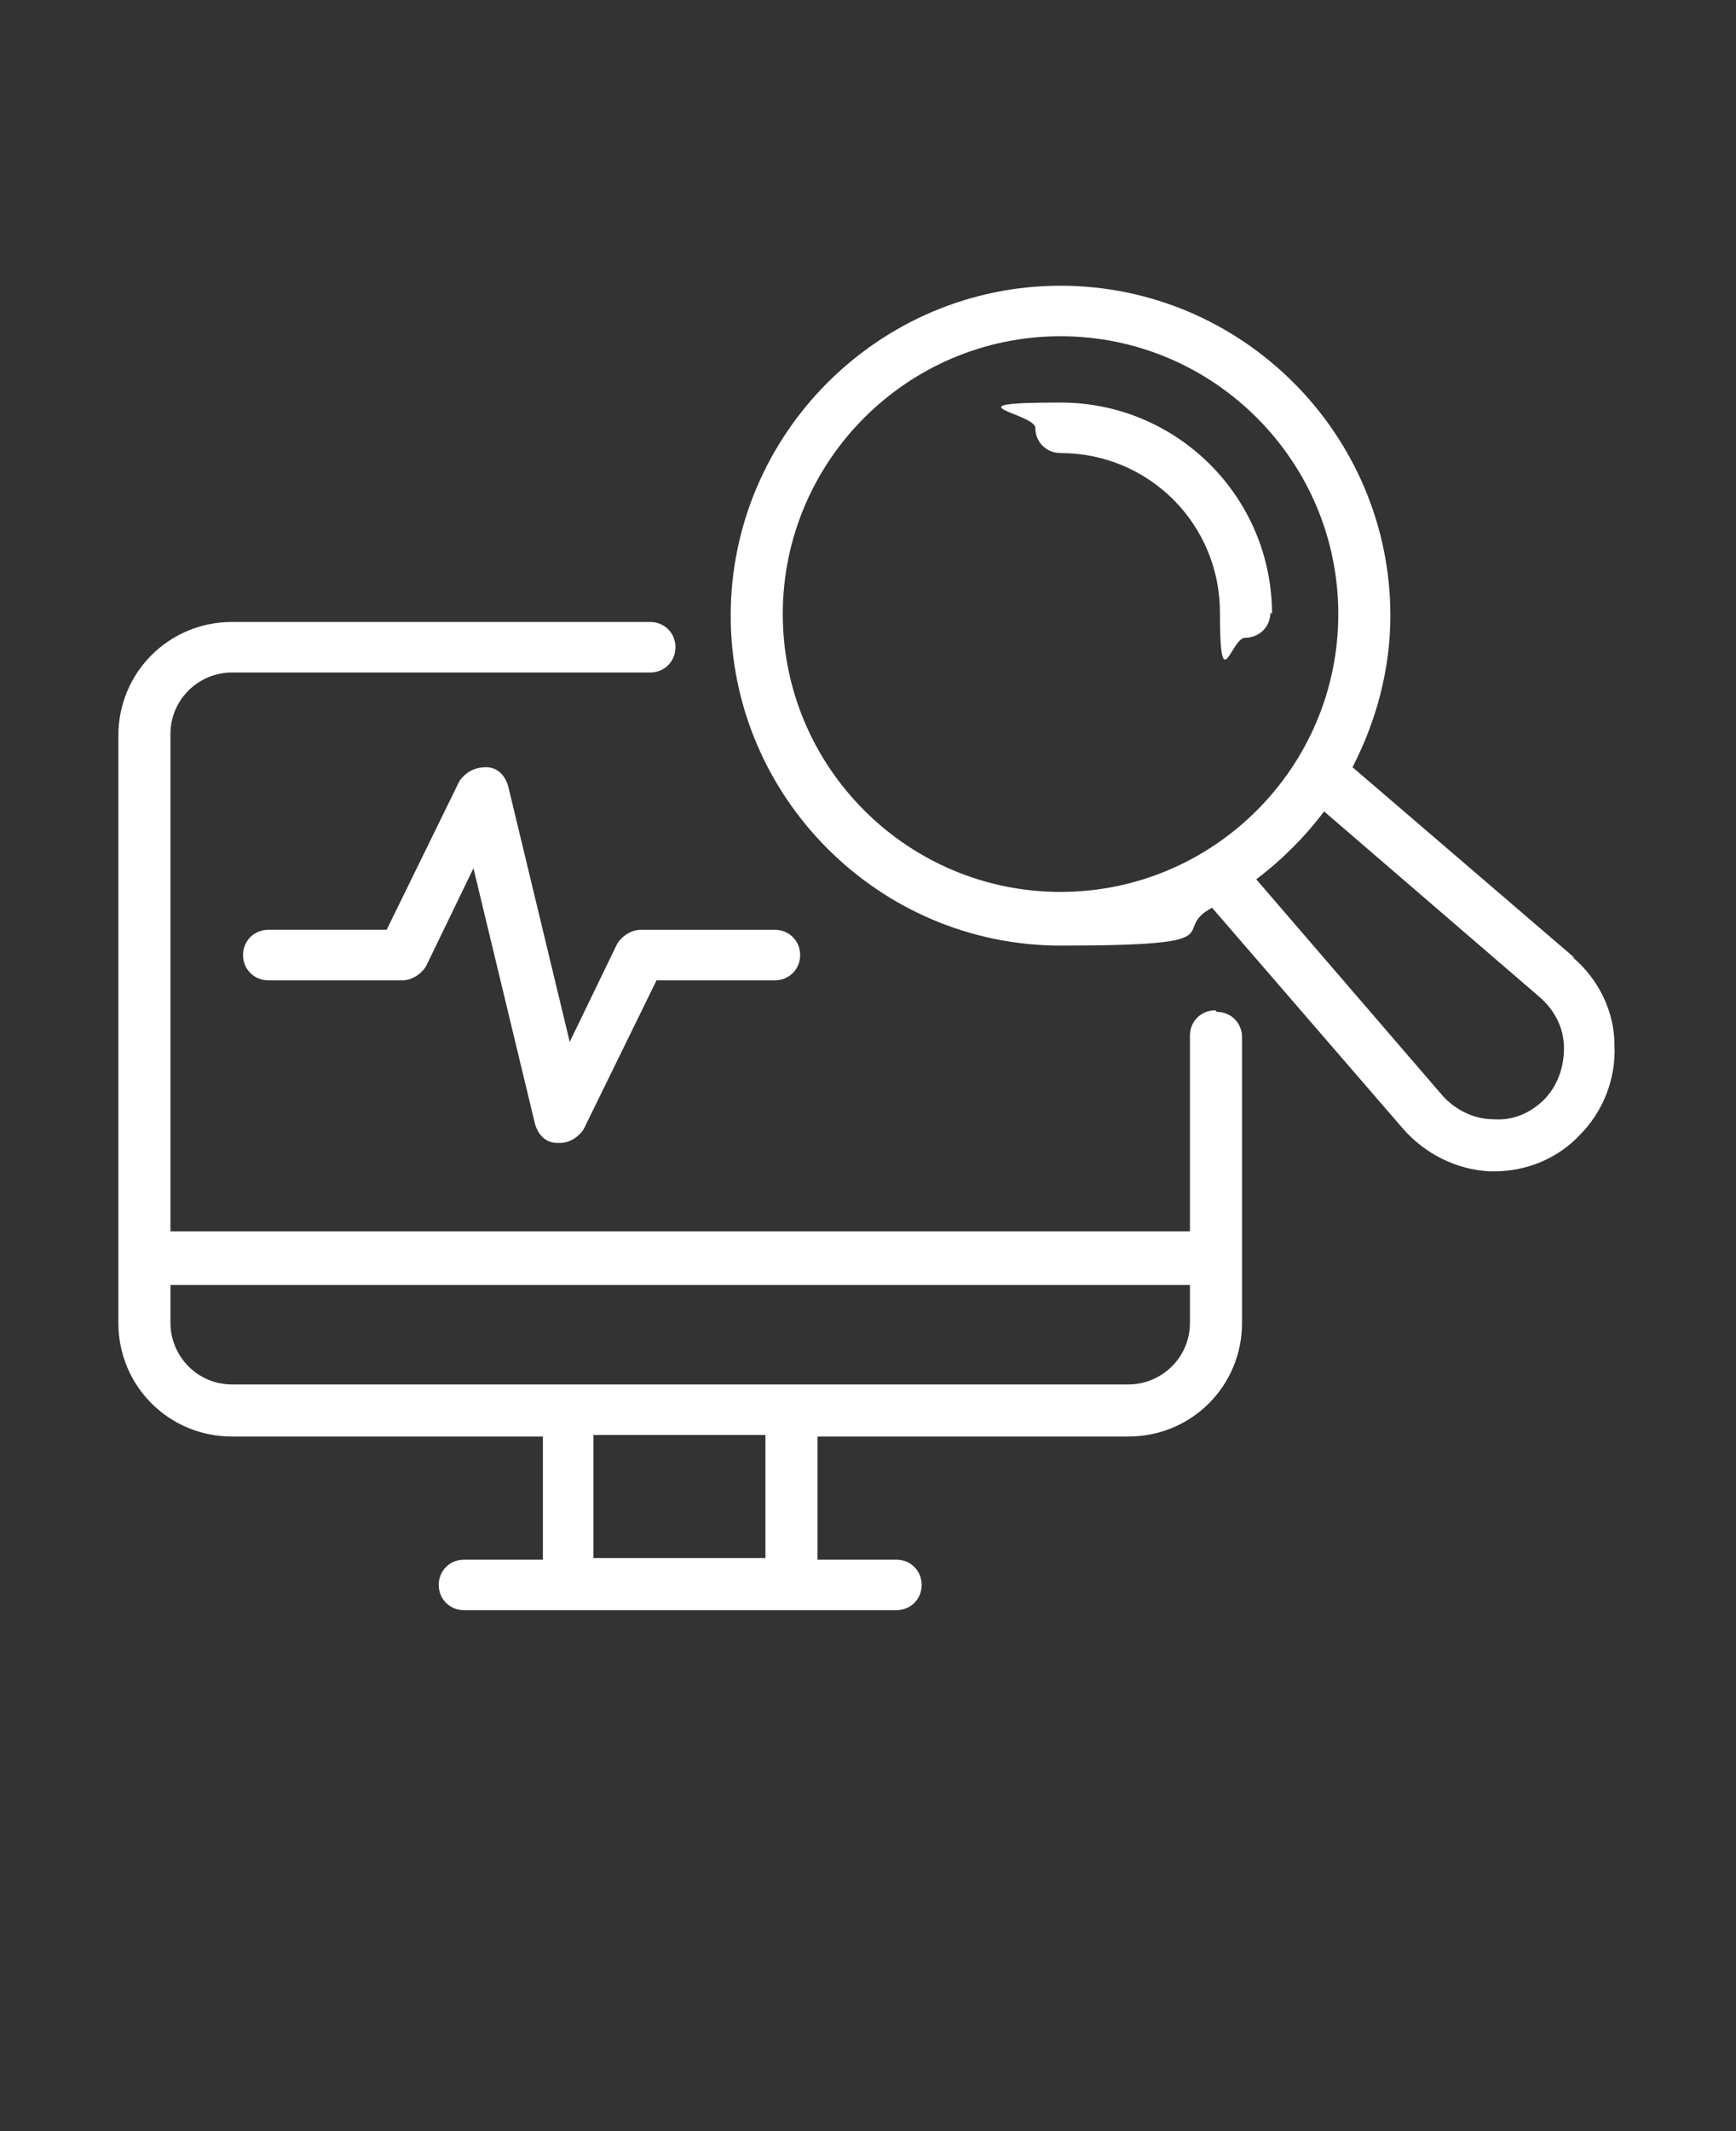
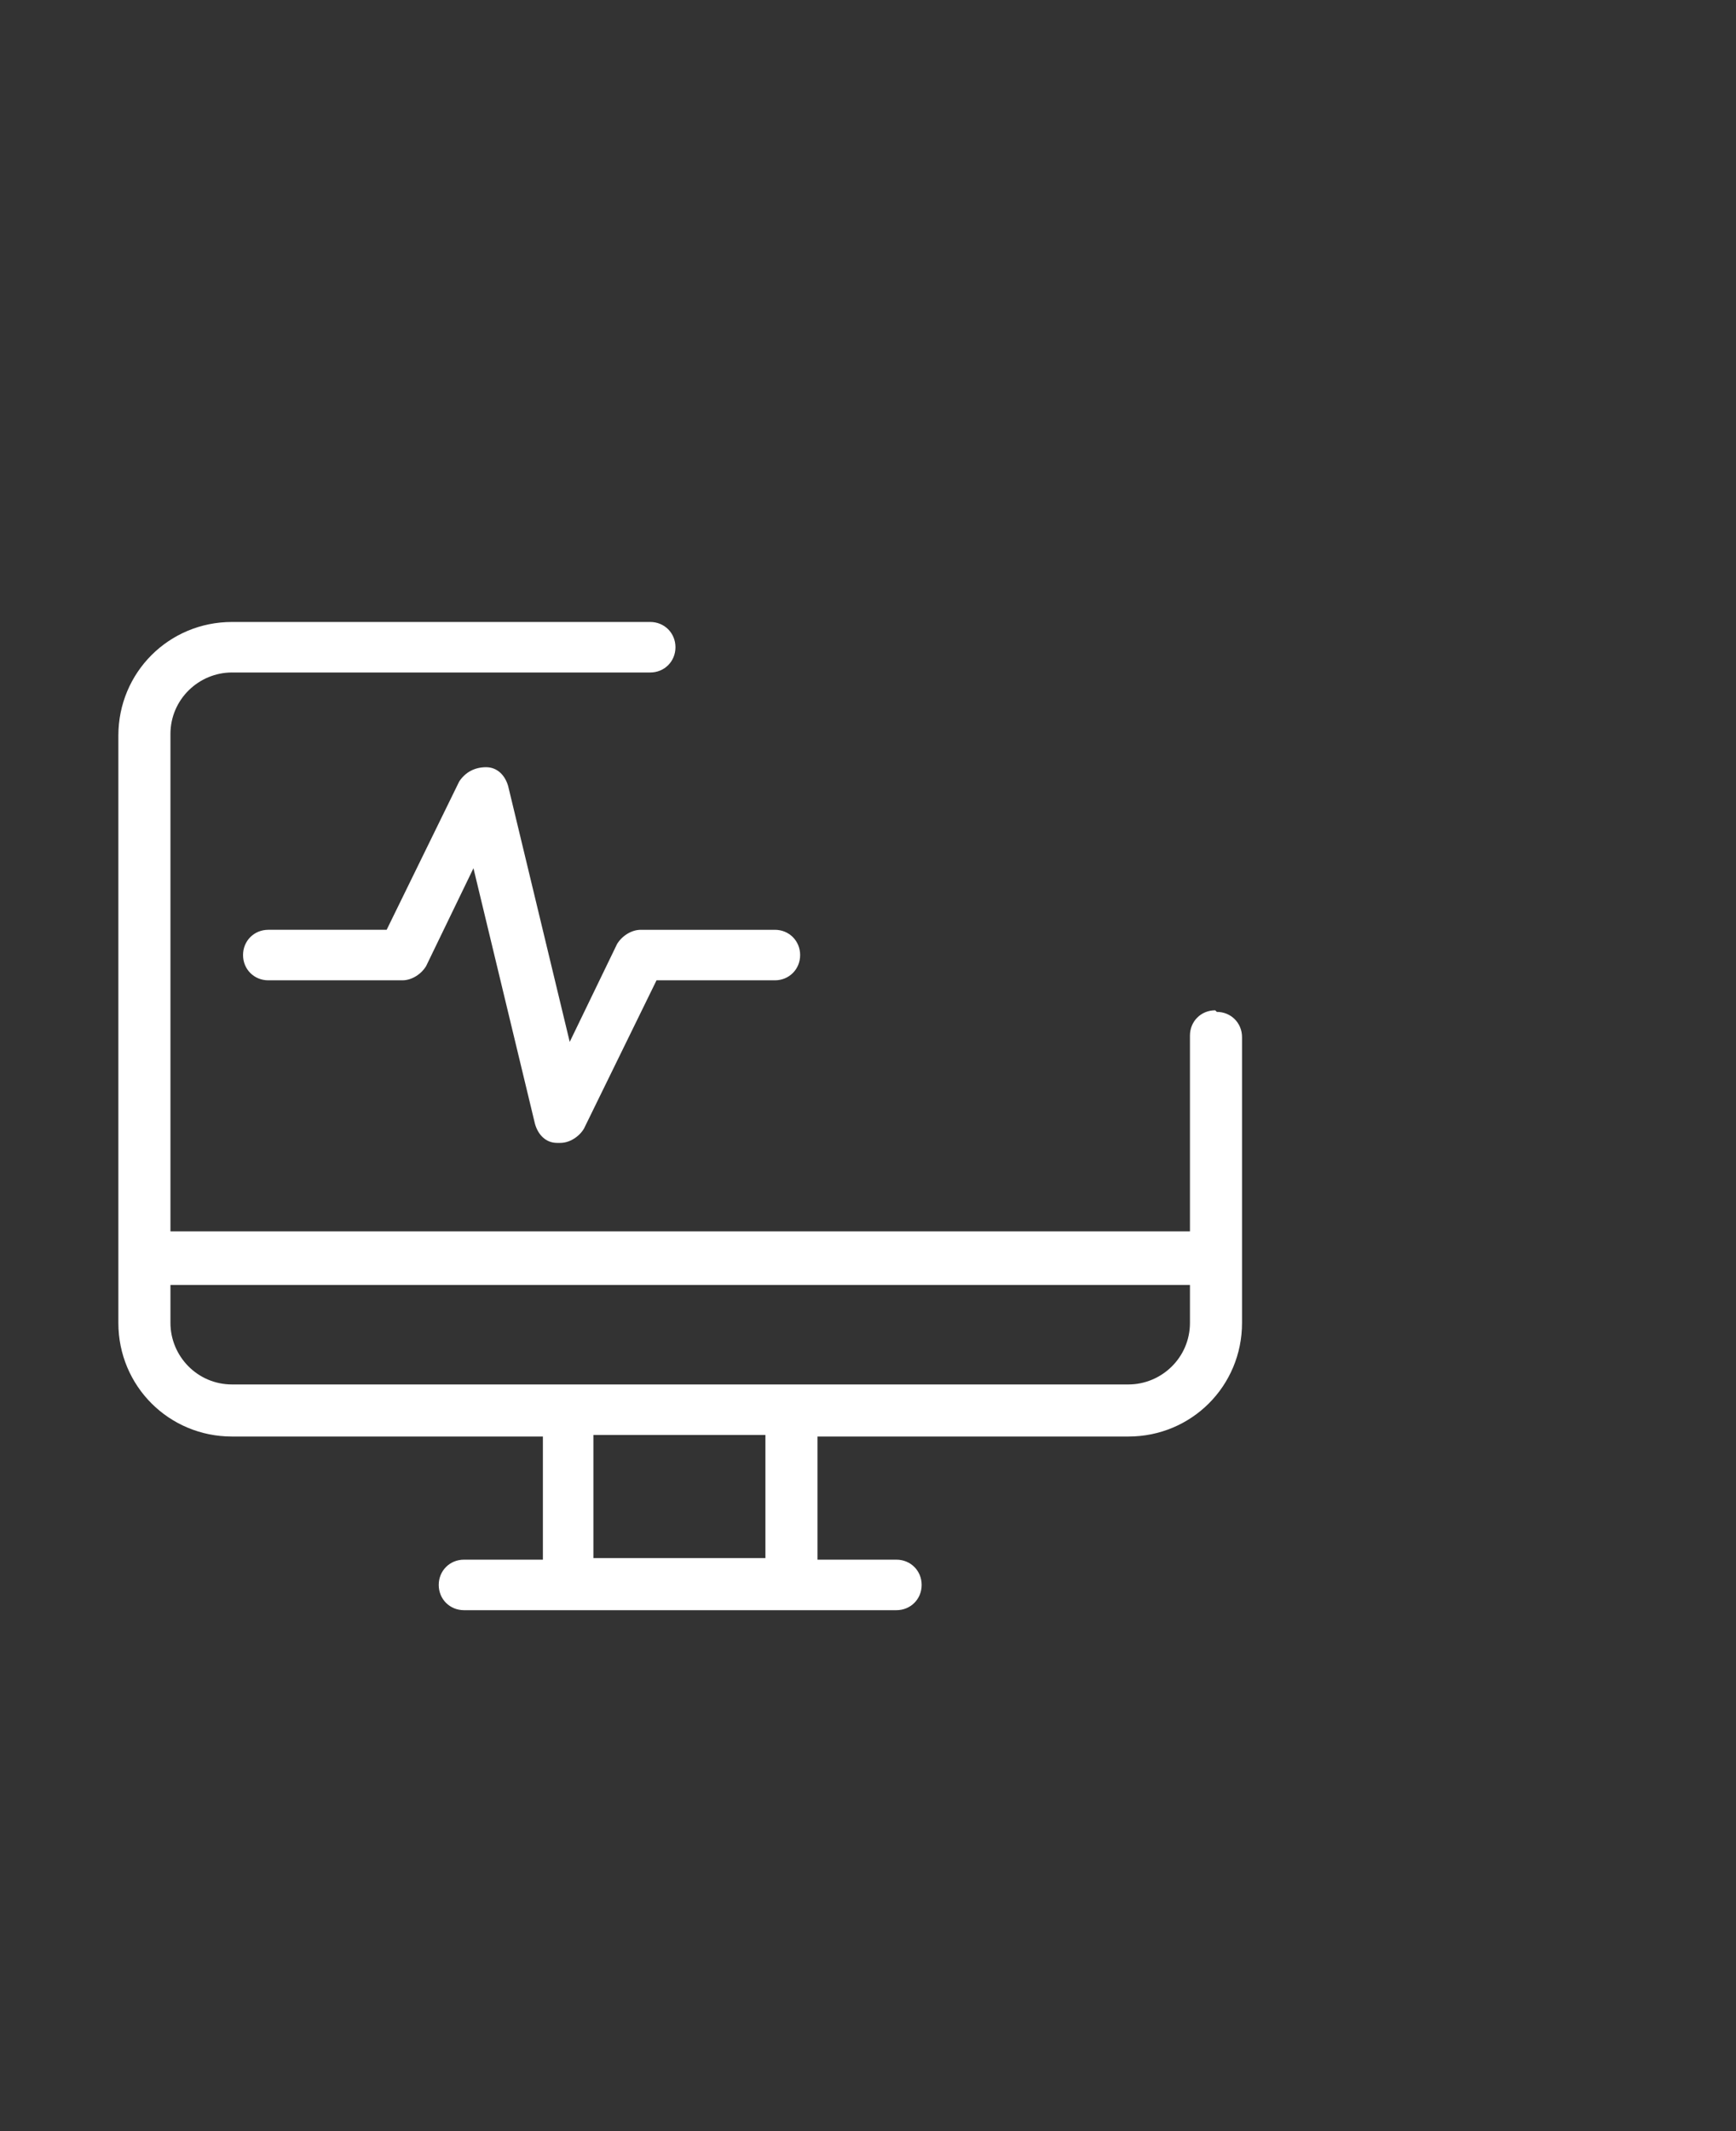
<svg xmlns="http://www.w3.org/2000/svg" id="Capa_1" version="1.1" viewBox="0 0 110 135">
  <rect x="0" y="0" width="110" height="135" fill="#333333" stroke="none" />
  <defs>
    <style>
      .st0 {
        fill: #fff;
      }
    </style>
  </defs>
  <path class="st0" d="M77,64c-.9,0-1.6.7-1.6,1.6v12.4H10.8v-31.5c0-2.2,1.8-3.9,3.9-3.9h26.5c.9,0,1.6-.7,1.6-1.6s-.7-1.6-1.6-1.6H14.7c-4,0-7.2,3.2-7.2,7.2v37.2c0,4,3.2,7.2,7.2,7.2h19.7v7.8h-5c-.9,0-1.6.7-1.6,1.6s.7,1.6,1.6,1.6h27.4c.9,0,1.6-.7,1.6-1.6s-.7-1.6-1.6-1.6h-5v-7.8h19.7c4,0,7.2-3.2,7.2-7.2v-18.1c0-.9-.7-1.6-1.6-1.6h0ZM48.5,98.7h-10.9v-7.8h10.9v7.8ZM71.5,87.7H14.7c-2.2,0-3.9-1.8-3.9-3.9v-2.4h64.6v2.4c0,2.2-1.8,3.9-3.9,3.9Z" />
-   <path class="st0" d="M99.8,60.7l-14.1-12.1c1.5-2.9,2.4-6.2,2.4-9.6,0-11.5-9.4-20.9-20.9-20.9s-20.9,9.4-20.9,20.9,9.4,20.9,20.9,20.9,6.8-.9,9.6-2.4l12.1,14c1.4,1.6,3.4,2.6,5.5,2.7,0,0,.2,0,.3,0,2,0,4-.8,5.4-2.3,1.5-1.5,2.3-3.6,2.2-5.7,0-2.1-1-4.2-2.7-5.6h0ZM49.6,38.9c0-9.7,7.9-17.6,17.6-17.6s17.6,7.9,17.6,17.6-7.9,17.6-17.6,17.6-17.6-7.9-17.6-17.6ZM97.9,69.6c-.9.9-2,1.4-3.3,1.3-1.2,0-2.4-.6-3.2-1.5l-11.8-13.7c1.6-1.2,3.1-2.7,4.3-4.3l13.7,11.8c.9.8,1.5,1.9,1.5,3.2,0,1.2-.4,2.4-1.3,3.3h0Z" />
-   <path class="st0" d="M80.6,38.9c0-7.4-6-13.4-13.4-13.4s-1.6.7-1.6,1.6.7,1.6,1.6,1.6c5.6,0,10.1,4.5,10.1,10.1s.7,1.6,1.6,1.6,1.6-.7,1.6-1.6h0Z" />
  <path class="st0" d="M39.1,59.8l-3,6.2-3.9-16.2c-.2-.7-.7-1.2-1.4-1.2-.7,0-1.3.3-1.7.9l-4.6,9.4h-7.5c-.9,0-1.6.7-1.6,1.6s.7,1.6,1.6,1.6h8.5c.6,0,1.2-.4,1.5-.9l3-6.2,3.9,16.2c.2.7.7,1.2,1.4,1.2,0,0,.1,0,.2,0,.6,0,1.2-.4,1.5-.9l4.6-9.4h7.5c.9,0,1.6-.7,1.6-1.6s-.7-1.6-1.6-1.6h-8.5c-.6,0-1.2.4-1.5.9h0Z" />
</svg>